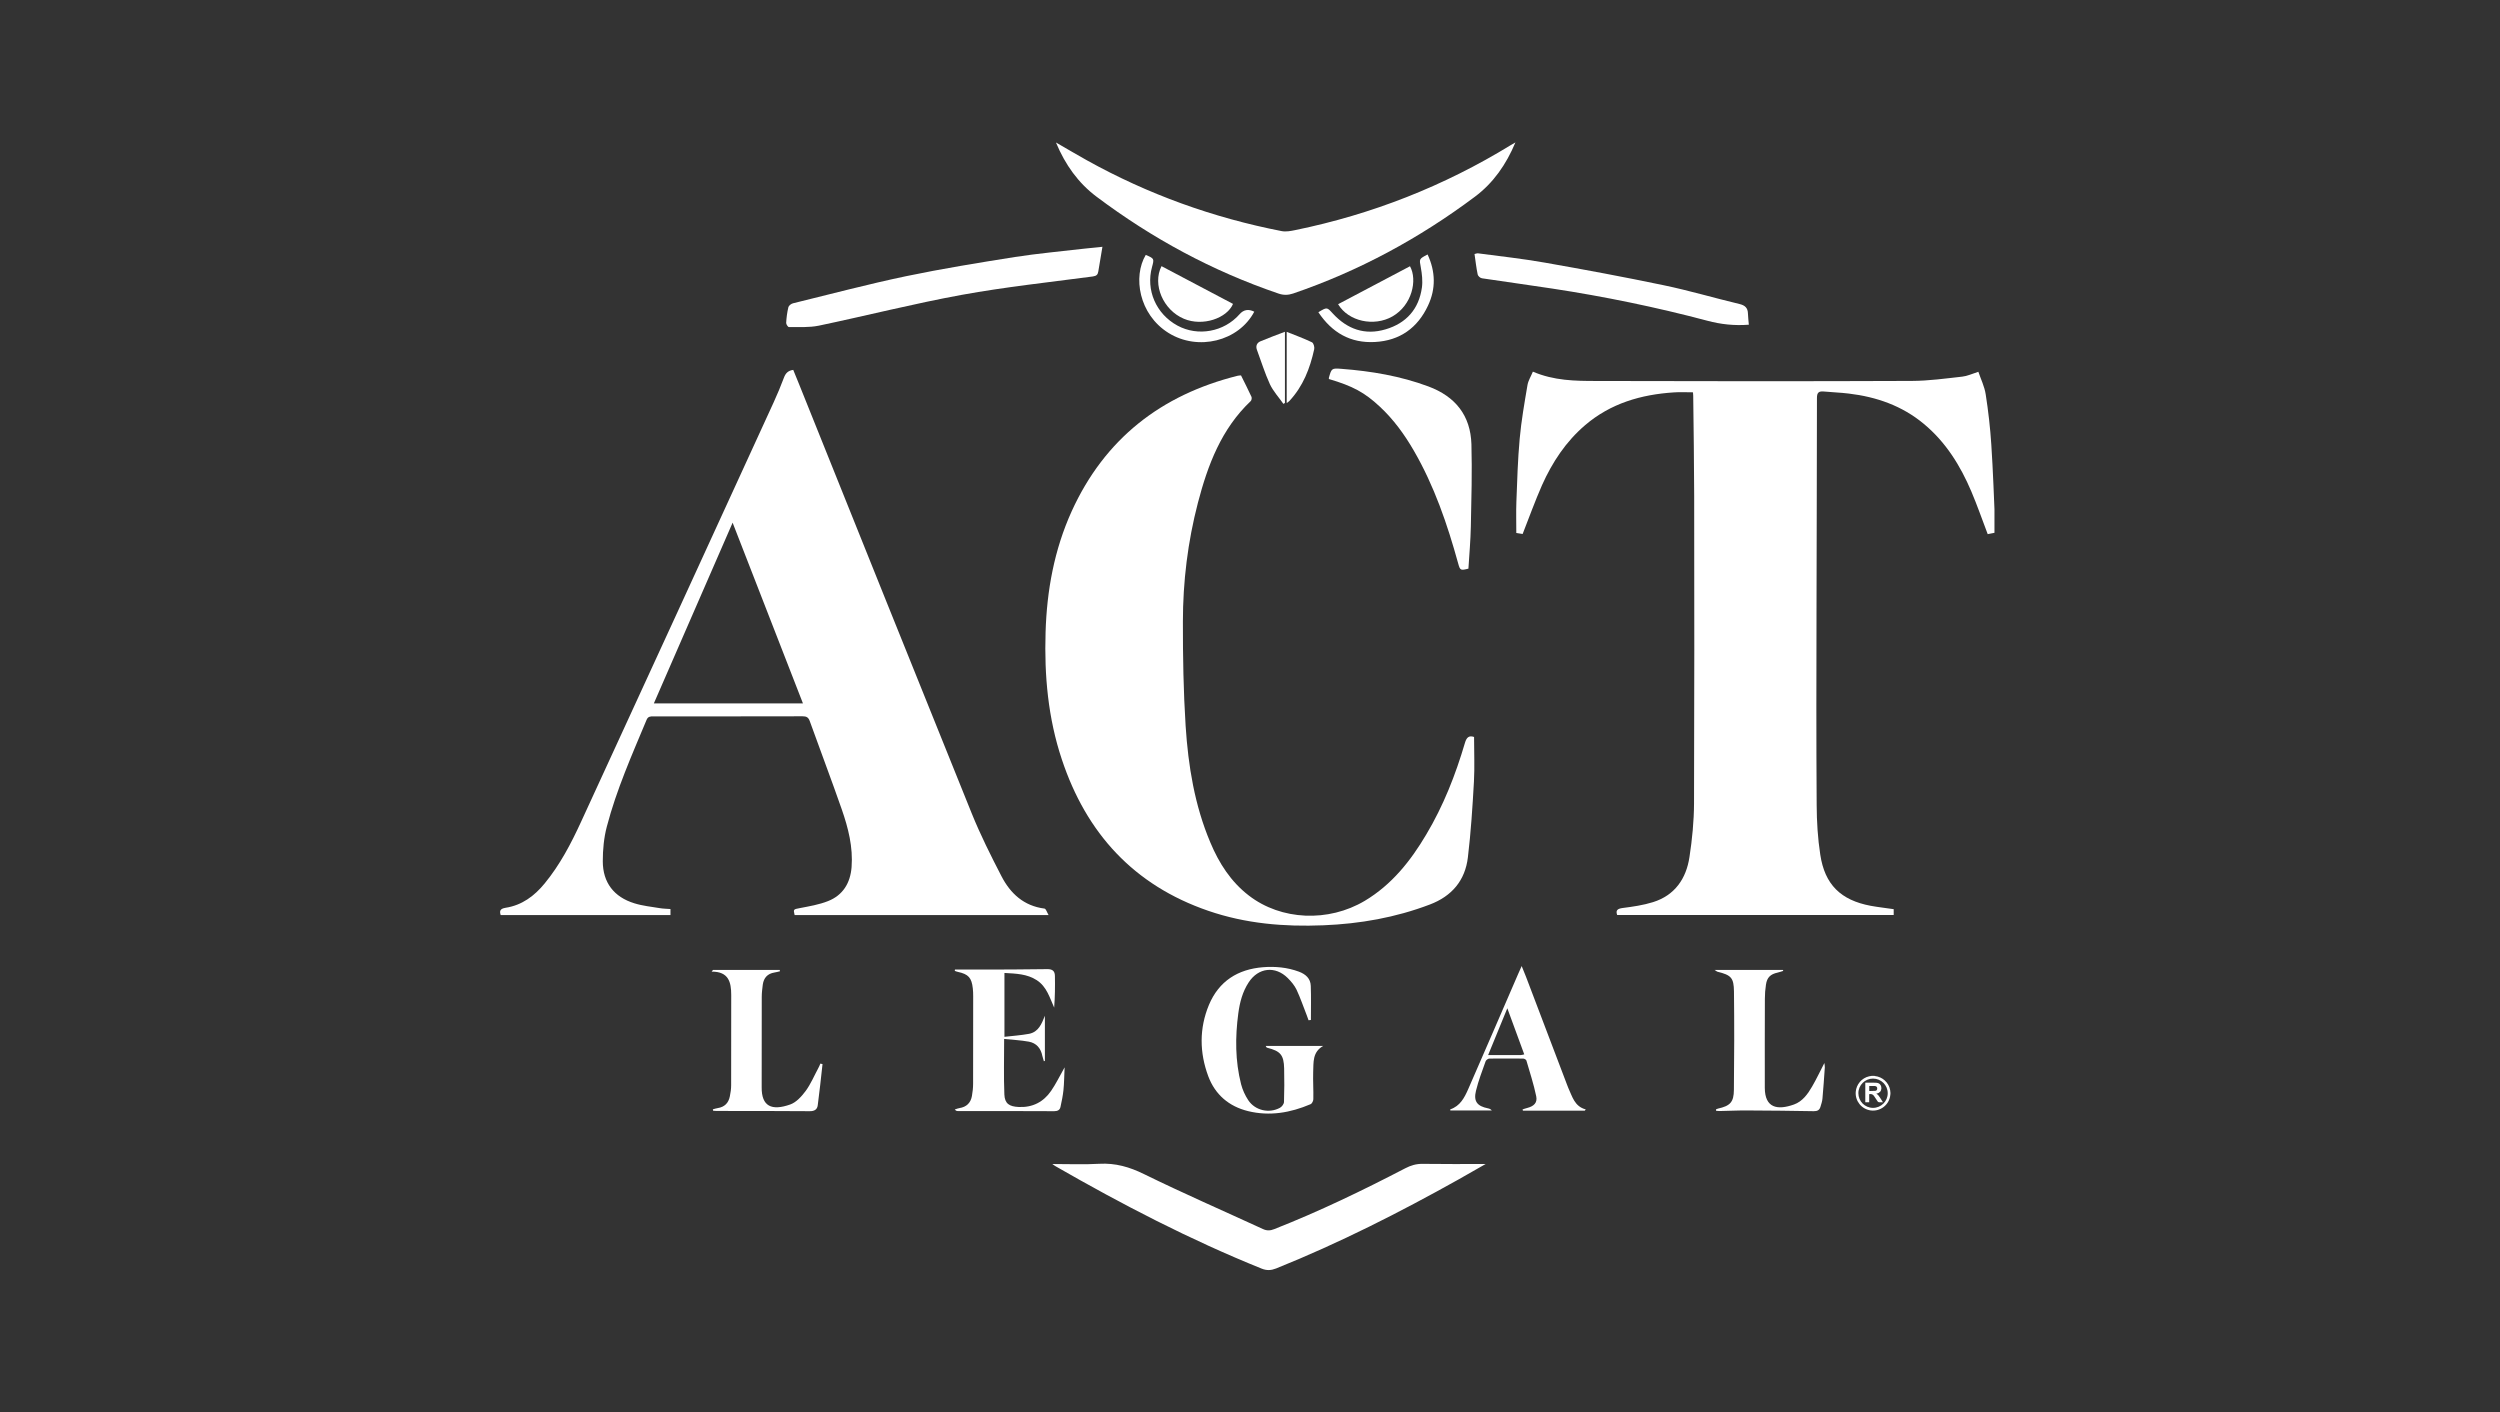
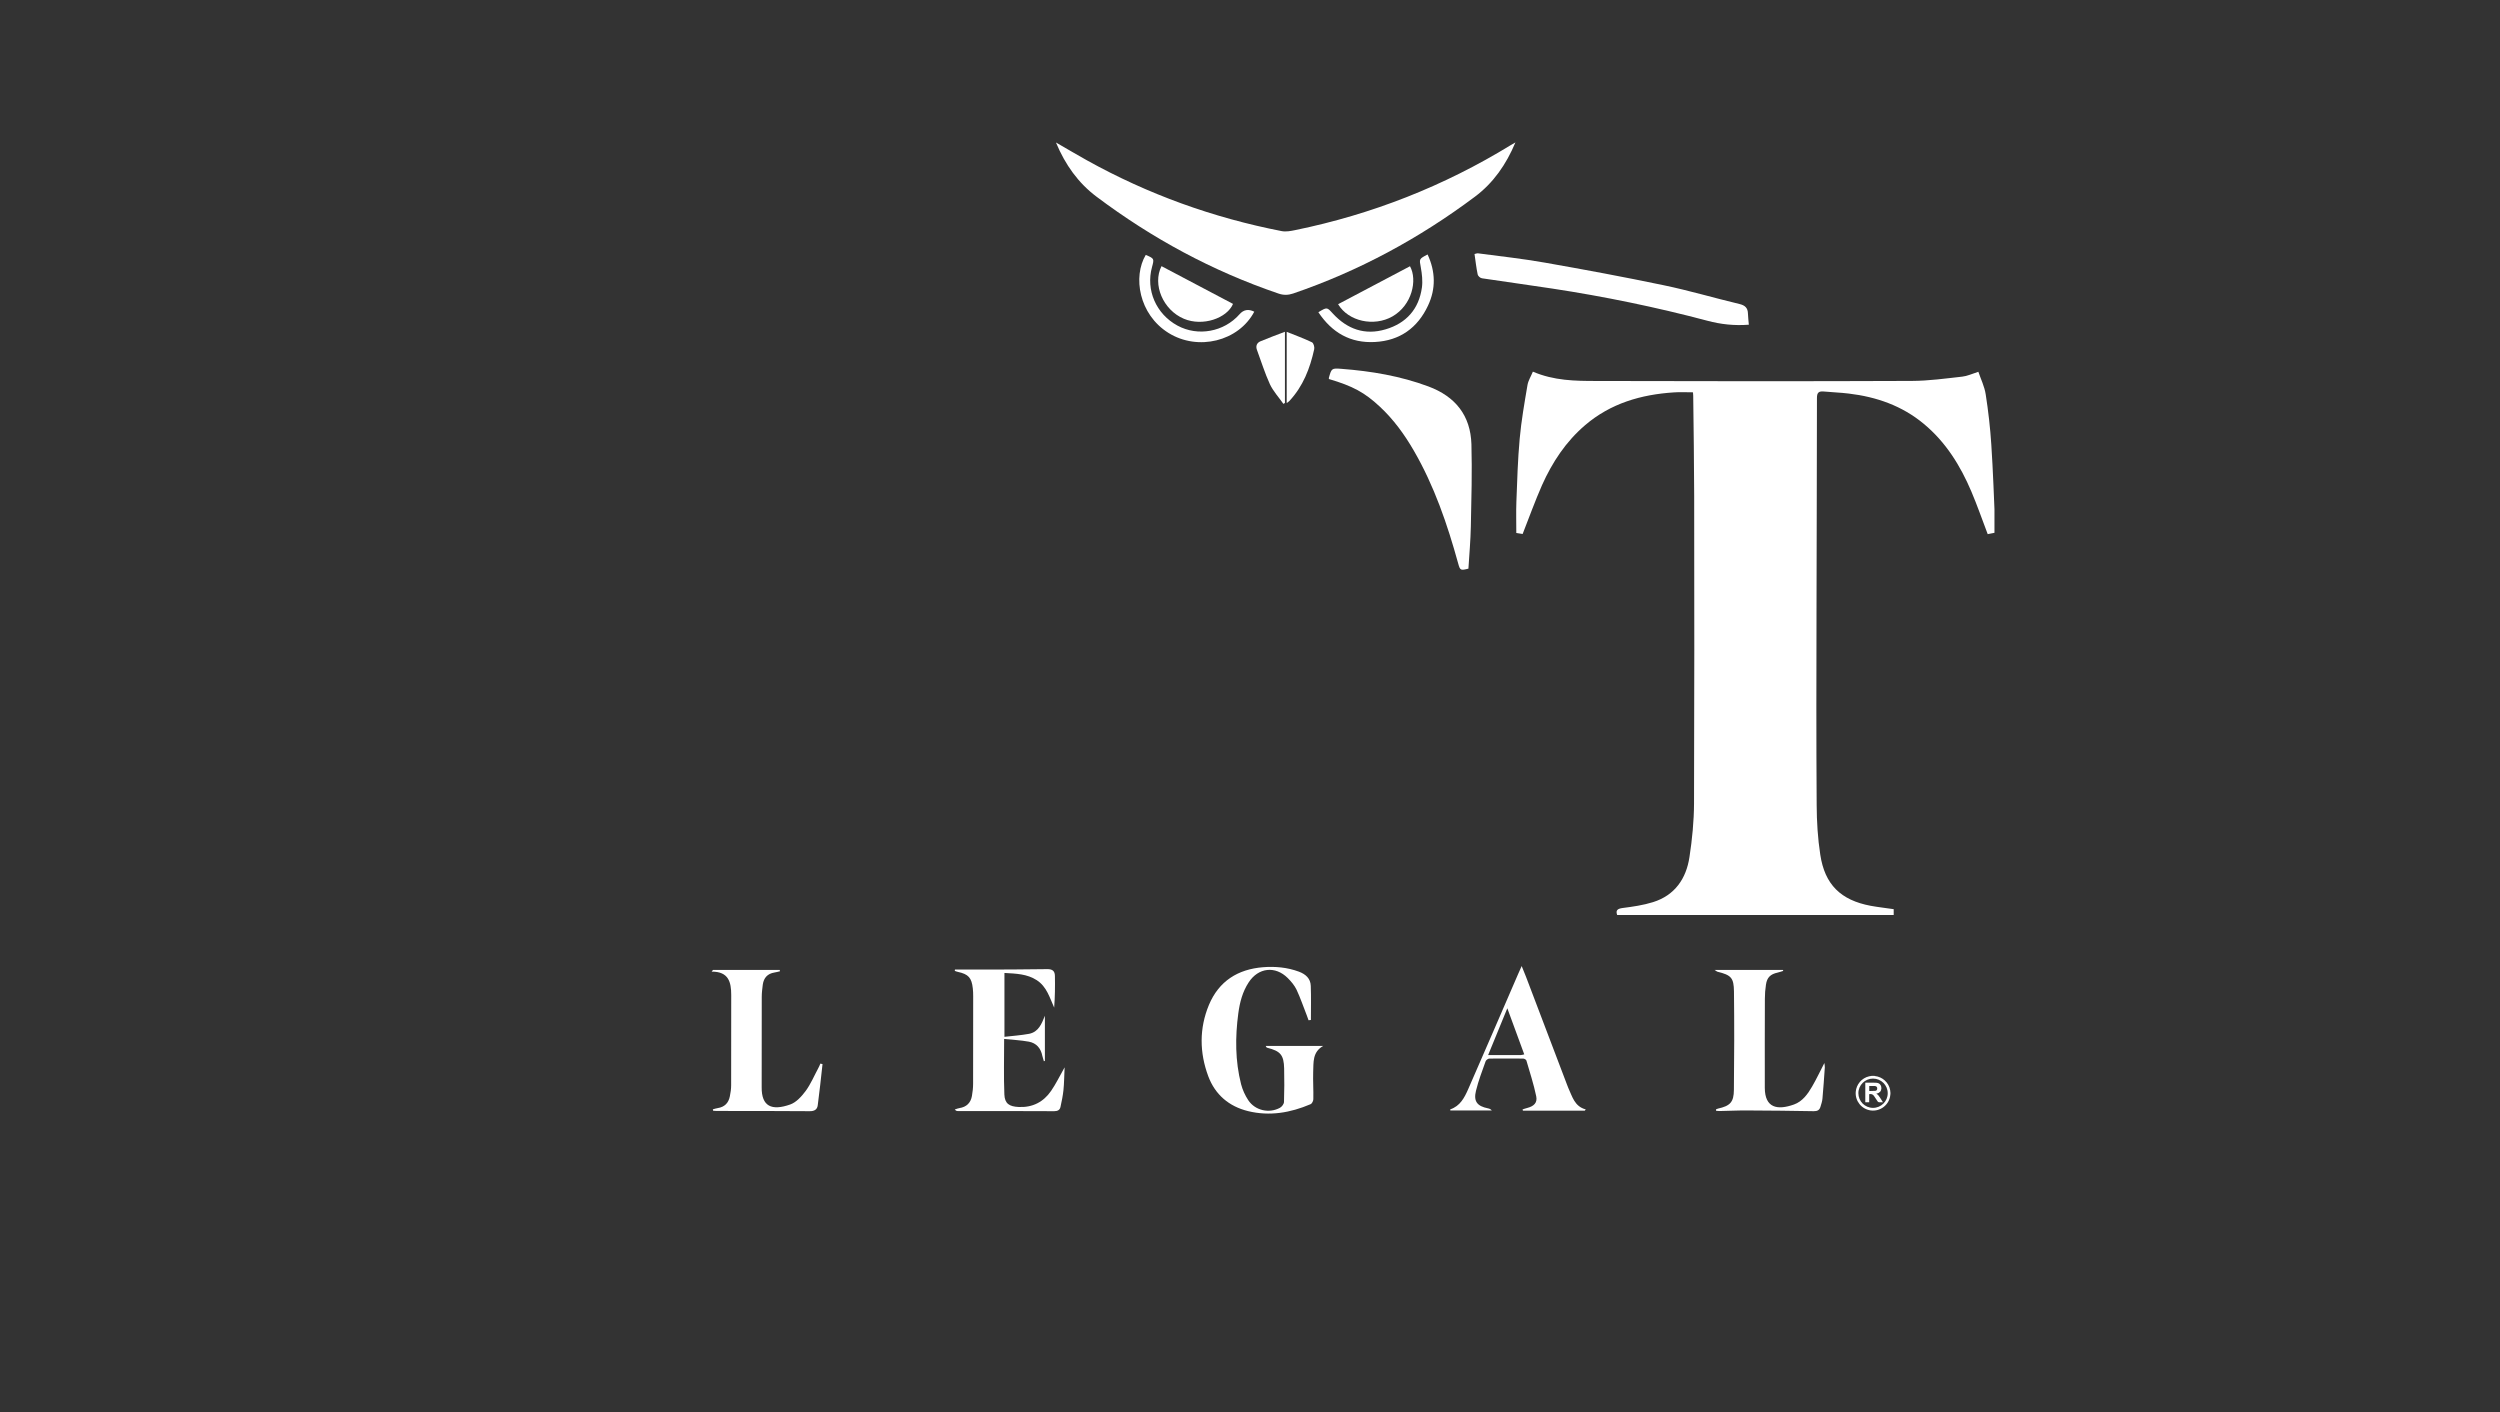
<svg xmlns="http://www.w3.org/2000/svg" width="177" viewBox="0 0 132.75 75" height="100" preserveAspectRatio="xMidYMid meet">
  <rect x="0" y="0" width="132.75" height="75" fill="#333333" stroke="none" />
  <defs>
    <clipPath id="b85fd02a7d">
      <path d="M 80 19 L 105.906 19 L 105.906 49 L 80 49 Z M 80 19 " clip-rule="nonzero" />
    </clipPath>
    <clipPath id="0883b3e8ec">
      <path d="M 26.555 19 L 56 19 L 56 49 L 26.555 49 Z M 26.555 19 " clip-rule="nonzero" />
    </clipPath>
    <clipPath id="2d9c3bc61d">
      <path d="M 56 7.555 L 81 7.555 L 81 16 L 56 16 Z M 56 7.555 " clip-rule="nonzero" />
    </clipPath>
    <clipPath id="be05c59b01">
      <path d="M 55 61 L 79 61 L 79 67.445 L 55 67.445 Z M 55 61 " clip-rule="nonzero" />
    </clipPath>
  </defs>
  <g clip-path="url(#b85fd02a7d)">
    <path fill="#ffffff" d="M 81.395 19.734 C 82.512 20.215 83.641 20.23 84.762 20.23 C 90.352 20.246 95.938 20.25 101.527 20.227 C 102.418 20.223 103.305 20.098 104.191 20 C 104.457 19.973 104.707 19.852 105.051 19.742 C 105.184 20.137 105.379 20.527 105.441 20.941 C 105.578 21.82 105.68 22.711 105.738 23.602 C 105.832 25.023 105.879 26.449 105.941 27.871 C 105.945 28 105.941 28.133 105.941 28.285 C 105.801 28.312 105.672 28.34 105.547 28.363 C 105.254 27.594 104.992 26.836 104.68 26.102 C 104.098 24.73 103.324 23.48 102.16 22.512 C 101.004 21.547 99.645 21.074 98.168 20.898 C 97.73 20.844 97.289 20.832 96.848 20.789 C 96.586 20.766 96.48 20.836 96.48 21.129 C 96.48 24.848 96.461 28.566 96.457 32.281 C 96.449 35.77 96.441 39.258 96.465 42.742 C 96.469 43.621 96.523 44.512 96.656 45.379 C 96.895 46.973 97.742 47.797 99.332 48.098 C 99.734 48.172 100.141 48.215 100.555 48.277 L 100.555 48.586 L 85.871 48.586 C 85.789 48.348 85.871 48.254 86.16 48.215 C 86.707 48.145 87.258 48.066 87.781 47.902 C 88.934 47.539 89.539 46.656 89.711 45.508 C 89.855 44.566 89.949 43.613 89.953 42.664 C 89.973 37.215 89.969 31.77 89.961 26.324 C 89.957 24.555 89.93 22.789 89.91 21.02 C 89.91 20.961 89.902 20.902 89.898 20.832 C 89.555 20.832 89.215 20.812 88.883 20.836 C 87.141 20.949 85.523 21.418 84.168 22.578 C 83.148 23.449 82.426 24.547 81.883 25.758 C 81.512 26.602 81.199 27.469 80.852 28.355 C 80.75 28.336 80.613 28.316 80.516 28.301 C 80.516 27.734 80.5 27.188 80.52 26.641 C 80.562 25.527 80.594 24.41 80.695 23.301 C 80.781 22.344 80.949 21.395 81.109 20.449 C 81.148 20.211 81.293 19.988 81.398 19.73 Z M 81.395 19.734 " fill-opacity="1" fill-rule="nonzero" />
  </g>
  <g clip-path="url(#0883b3e8ec)">
-     <path fill="#ffffff" d="M 35.602 48.266 L 35.602 48.59 L 26.586 48.59 C 26.523 48.387 26.535 48.254 26.848 48.203 C 27.715 48.07 28.379 47.574 28.922 46.91 C 29.73 45.926 30.32 44.801 30.848 43.652 C 34.27 36.227 37.676 28.793 41.082 21.363 C 41.277 20.934 41.461 20.5 41.625 20.059 C 41.711 19.828 41.836 19.68 42.121 19.641 C 42.219 19.887 42.324 20.145 42.43 20.398 C 45.484 28.004 48.535 35.609 51.605 43.207 C 52.062 44.336 52.613 45.434 53.176 46.523 C 53.652 47.445 54.363 48.105 55.461 48.246 C 55.543 48.254 55.598 48.457 55.68 48.59 L 42.195 48.59 C 42.117 48.277 42.137 48.285 42.457 48.223 C 42.965 48.125 43.488 48.039 43.969 47.848 C 44.762 47.535 45.152 46.887 45.219 46.047 C 45.301 44.984 45.043 43.969 44.699 42.98 C 44.152 41.41 43.559 39.855 42.996 38.285 C 42.926 38.09 42.82 38.035 42.621 38.035 C 39.977 38.043 37.332 38.039 34.688 38.039 C 34.535 38.039 34.406 38.043 34.332 38.227 C 33.555 40.086 32.734 41.934 32.223 43.891 C 32.066 44.484 32.008 45.117 32.008 45.734 C 32.008 46.863 32.602 47.633 33.684 47.965 C 34.121 48.102 34.586 48.148 35.039 48.223 C 35.215 48.254 35.398 48.254 35.602 48.27 Z M 34.719 37.352 L 42.637 37.352 C 41.391 34.152 40.16 30.992 38.902 27.754 C 37.488 30.996 36.109 34.164 34.719 37.352 Z M 34.719 37.352 " fill-opacity="1" fill-rule="nonzero" />
-   </g>
-   <path fill="#ffffff" d="M 78.273 39.133 C 78.273 39.941 78.309 40.727 78.266 41.504 C 78.191 42.848 78.105 44.191 77.945 45.523 C 77.801 46.754 77.09 47.59 75.922 48.031 C 74.102 48.723 72.215 49.055 70.273 49.133 C 68.188 49.219 66.141 49.047 64.156 48.363 C 60.203 47.004 57.684 44.242 56.383 40.324 C 55.652 38.133 55.449 35.871 55.52 33.578 C 55.586 31.352 55.98 29.191 56.906 27.148 C 58.656 23.305 61.652 20.969 65.719 19.953 C 65.777 19.938 65.836 19.941 65.898 19.934 C 66.086 20.316 66.277 20.688 66.453 21.07 C 66.48 21.129 66.461 21.25 66.414 21.297 C 64.855 22.773 64.133 24.691 63.609 26.699 C 63.07 28.77 62.812 30.883 62.812 33.016 C 62.809 34.863 62.84 36.711 62.957 38.551 C 63.094 40.668 63.434 42.762 64.27 44.738 C 64.73 45.836 65.359 46.82 66.316 47.555 C 68.027 48.875 70.539 48.984 72.473 47.832 C 73.902 46.977 74.902 45.719 75.734 44.312 C 76.645 42.785 77.289 41.145 77.789 39.445 C 77.875 39.156 78 39.039 78.273 39.133 Z M 78.273 39.133 " fill-opacity="1" fill-rule="nonzero" />
+     </g>
  <g clip-path="url(#2d9c3bc61d)">
    <path fill="#ffffff" d="M 56.078 7.57 C 56.652 7.902 57.176 8.211 57.707 8.508 C 60.957 10.316 64.414 11.562 68.062 12.273 C 68.289 12.316 68.543 12.266 68.773 12.219 C 72.852 11.383 76.668 9.883 80.219 7.707 C 80.285 7.664 80.352 7.629 80.469 7.562 C 79.977 8.738 79.297 9.711 78.324 10.441 C 75.371 12.652 72.164 14.391 68.664 15.586 C 68.395 15.676 68.152 15.68 67.883 15.586 C 64.383 14.395 61.176 12.66 58.227 10.445 C 57.254 9.715 56.566 8.75 56.074 7.574 Z M 56.078 7.57 " fill-opacity="1" fill-rule="nonzero" />
  </g>
  <g clip-path="url(#be05c59b01)">
-     <path fill="#ffffff" d="M 55.883 61.809 C 56.758 61.809 57.566 61.844 58.375 61.797 C 59.23 61.75 59.977 61.965 60.754 62.348 C 62.832 63.367 64.957 64.293 67.062 65.262 C 67.27 65.359 67.453 65.352 67.664 65.266 C 70.047 64.328 72.352 63.215 74.621 62.035 C 74.914 61.883 75.199 61.797 75.535 61.801 C 76.621 61.816 77.707 61.809 78.887 61.809 C 78.355 62.113 77.902 62.375 77.441 62.633 C 74.305 64.387 71.102 66.012 67.762 67.355 C 67.492 67.461 67.266 67.473 66.992 67.363 C 63.195 65.832 59.574 63.953 56.027 61.914 C 55.996 61.895 55.965 61.871 55.879 61.809 Z M 55.883 61.809 " fill-opacity="1" fill-rule="nonzero" />
-   </g>
+     </g>
  <path fill="#ffffff" d="M 70.574 20.129 C 70.562 20.098 70.555 20.086 70.559 20.078 C 70.703 19.559 70.703 19.543 71.238 19.586 C 72.812 19.707 74.359 19.965 75.848 20.52 C 77.285 21.055 78.086 22.066 78.133 23.59 C 78.172 25.043 78.133 26.496 78.102 27.953 C 78.086 28.703 78.02 29.453 77.973 30.195 C 77.555 30.301 77.531 30.289 77.43 29.922 C 76.855 27.84 76.16 25.801 75.07 23.922 C 74.574 23.066 73.996 22.27 73.27 21.594 C 72.457 20.836 71.828 20.5 70.574 20.129 Z M 70.574 20.129 " fill-opacity="1" fill-rule="nonzero" />
-   <path fill="#ffffff" d="M 58.539 13.105 C 58.461 13.57 58.387 13.988 58.32 14.414 C 58.293 14.586 58.223 14.652 58.031 14.68 C 55.707 14.988 53.375 15.238 51.074 15.656 C 48.527 16.121 46.012 16.762 43.477 17.293 C 42.965 17.398 42.418 17.363 41.891 17.367 C 41.84 17.367 41.742 17.219 41.746 17.145 C 41.762 16.863 41.797 16.586 41.863 16.312 C 41.883 16.227 42.012 16.129 42.109 16.105 C 44.109 15.617 46.105 15.086 48.121 14.664 C 50.031 14.266 51.961 13.953 53.887 13.648 C 55.113 13.457 56.352 13.348 57.582 13.203 C 57.898 13.168 58.215 13.137 58.539 13.105 Z M 58.539 13.105 " fill-opacity="1" fill-rule="nonzero" />
  <path fill="#ffffff" d="M 69.484 54.176 C 69.453 54.09 69.426 54.004 69.391 53.918 C 69.211 53.465 69.055 52.996 68.848 52.555 C 68.738 52.324 68.562 52.117 68.379 51.934 C 67.715 51.273 66.816 51.379 66.305 52.164 C 65.977 52.664 65.832 53.227 65.754 53.809 C 65.586 55.07 65.586 56.332 65.902 57.574 C 65.98 57.871 66.113 58.164 66.281 58.418 C 66.645 58.969 67.387 59.137 67.965 58.824 C 68.066 58.77 68.176 58.625 68.18 58.516 C 68.199 57.922 68.203 57.332 68.188 56.738 C 68.172 56.02 67.992 55.812 67.293 55.637 C 67.262 55.629 67.234 55.605 67.211 55.539 L 70.262 55.539 C 69.68 55.867 69.754 56.418 69.73 56.922 C 69.715 57.402 69.75 57.887 69.738 58.367 C 69.738 58.457 69.668 58.602 69.59 58.633 C 68.52 59.09 67.414 59.281 66.27 59 C 65.258 58.75 64.527 58.129 64.16 57.152 C 63.691 55.891 63.676 54.609 64.195 53.359 C 64.723 52.098 65.73 51.465 67.07 51.359 C 67.715 51.309 68.355 51.367 68.969 51.594 C 69.328 51.727 69.59 51.957 69.602 52.352 C 69.625 52.957 69.609 53.559 69.609 54.16 C 69.566 54.164 69.523 54.172 69.484 54.176 Z M 69.484 54.176 " fill-opacity="1" fill-rule="nonzero" />
  <path fill="#ffffff" d="M 92.863 17.242 C 92.09 17.301 91.379 17.223 90.66 17.031 C 87.949 16.312 85.203 15.746 82.43 15.324 C 81.184 15.133 79.938 14.965 78.691 14.777 C 78.602 14.766 78.48 14.656 78.465 14.574 C 78.391 14.223 78.352 13.867 78.297 13.488 C 78.363 13.473 78.43 13.445 78.492 13.453 C 79.672 13.609 80.855 13.738 82.027 13.945 C 84.137 14.316 86.242 14.707 88.336 15.145 C 89.688 15.426 91.016 15.82 92.359 16.141 C 92.66 16.211 92.809 16.348 92.816 16.652 C 92.824 16.84 92.844 17.027 92.863 17.242 Z M 92.863 17.242 " fill-opacity="1" fill-rule="nonzero" />
  <path fill="#ffffff" d="M 50.707 51.484 C 51.102 51.484 51.492 51.484 51.887 51.484 C 53.121 51.48 54.355 51.484 55.594 51.461 C 55.883 51.453 56.012 51.559 56.016 51.82 C 56.027 52.375 56.02 52.934 55.977 53.504 C 55.734 52.969 55.582 52.391 55.051 52.047 C 54.539 51.715 53.957 51.699 53.336 51.664 L 53.336 55.055 C 53.766 55.004 54.211 54.977 54.648 54.895 C 55.148 54.793 55.312 54.367 55.484 53.938 L 55.484 56.332 C 55.465 56.34 55.449 56.348 55.43 56.352 C 55.402 56.258 55.371 56.168 55.348 56.07 C 55.27 55.664 55.035 55.387 54.629 55.312 C 54.199 55.234 53.762 55.215 53.32 55.168 C 53.32 56.195 53.293 57.156 53.332 58.117 C 53.352 58.605 53.594 58.758 54.094 58.781 C 54.828 58.816 55.41 58.516 55.816 57.922 C 56.07 57.555 56.266 57.145 56.531 56.676 C 56.508 57.129 56.508 57.512 56.469 57.891 C 56.438 58.191 56.375 58.484 56.312 58.777 C 56.277 58.945 56.156 59.004 55.977 59.004 C 54.27 58.996 52.562 58.996 50.855 58.996 C 50.809 58.996 50.762 58.988 50.699 58.914 C 50.781 58.887 50.863 58.852 50.945 58.84 C 51.32 58.781 51.543 58.566 51.609 58.199 C 51.648 57.984 51.672 57.762 51.672 57.543 C 51.676 55.996 51.676 54.449 51.676 52.898 C 51.676 52.758 51.672 52.617 51.656 52.48 C 51.594 51.918 51.422 51.73 50.871 51.609 C 50.812 51.598 50.754 51.574 50.699 51.555 C 50.703 51.531 50.703 51.508 50.707 51.484 Z M 50.707 51.484 " fill-opacity="1" fill-rule="nonzero" />
  <path fill="#ffffff" d="M 91.121 58.906 C 91.156 58.895 91.188 58.875 91.223 58.867 C 91.871 58.723 92.066 58.527 92.07 57.867 C 92.09 56.133 92.094 54.395 92.074 52.656 C 92.066 51.914 91.922 51.777 91.195 51.598 C 91.164 51.59 91.137 51.562 91.047 51.504 L 94.672 51.504 L 94.691 51.555 C 94.59 51.586 94.492 51.621 94.391 51.645 C 94.012 51.727 93.828 51.902 93.773 52.281 C 93.734 52.531 93.715 52.781 93.715 53.031 C 93.707 54.539 93.711 56.047 93.711 57.555 C 93.711 57.625 93.711 57.695 93.711 57.766 C 93.715 58.832 94.375 58.965 95.262 58.648 C 95.711 58.488 95.996 58.09 96.227 57.688 C 96.453 57.301 96.641 56.895 96.875 56.445 C 96.887 56.559 96.902 56.617 96.898 56.68 C 96.859 57.23 96.824 57.777 96.773 58.328 C 96.762 58.477 96.711 58.621 96.668 58.766 C 96.617 58.945 96.504 59.008 96.309 59.004 C 95.137 58.984 93.961 58.969 92.785 58.965 C 92.293 58.961 91.801 58.988 91.309 58.996 C 91.246 59 91.184 58.984 91.121 58.98 C 91.121 58.953 91.121 58.93 91.121 58.906 Z M 91.121 58.906 " fill-opacity="1" fill-rule="nonzero" />
  <path fill="#ffffff" d="M 37.863 51.504 L 41.402 51.504 C 41.406 51.527 41.41 51.551 41.418 51.574 C 41.32 51.598 41.223 51.625 41.121 51.641 C 40.758 51.699 40.555 51.922 40.504 52.281 C 40.477 52.496 40.449 52.719 40.449 52.938 C 40.445 54.504 40.445 56.074 40.445 57.641 C 40.445 57.668 40.445 57.699 40.445 57.73 C 40.434 58.754 40.98 58.996 41.961 58.648 C 42.281 58.535 42.566 58.219 42.781 57.93 C 43.051 57.562 43.23 57.129 43.449 56.723 C 43.492 56.645 43.527 56.559 43.562 56.477 C 43.602 56.488 43.641 56.496 43.676 56.504 C 43.594 57.234 43.52 57.965 43.422 58.691 C 43.395 58.91 43.25 59.008 42.996 59.004 C 41.352 58.988 39.703 58.996 38.059 58.992 C 37.996 58.992 37.93 58.984 37.867 58.98 C 37.859 58.957 37.855 58.93 37.852 58.906 C 37.938 58.883 38.023 58.852 38.109 58.84 C 38.473 58.785 38.684 58.57 38.754 58.219 C 38.797 58.023 38.824 57.82 38.824 57.625 C 38.828 56.027 38.828 54.43 38.828 52.832 C 38.828 52.16 38.695 51.586 37.789 51.594 C 37.812 51.562 37.84 51.535 37.863 51.5 Z M 37.863 51.504 " fill-opacity="1" fill-rule="nonzero" />
  <path fill="#ffffff" d="M 84.148 58.977 L 80.867 58.977 C 80.863 58.953 80.855 58.93 80.848 58.91 C 80.93 58.883 81.012 58.852 81.098 58.832 C 81.445 58.742 81.645 58.559 81.574 58.215 C 81.441 57.57 81.234 56.945 81.051 56.312 C 81.035 56.266 80.945 56.215 80.891 56.211 C 80.289 56.207 79.684 56.203 79.082 56.211 C 79.016 56.211 78.91 56.289 78.887 56.352 C 78.703 56.871 78.504 57.387 78.375 57.918 C 78.234 58.484 78.441 58.738 79.008 58.852 C 79.082 58.867 79.152 58.891 79.215 58.965 L 77.012 58.965 C 77.012 58.941 77.004 58.906 77.012 58.906 C 77.531 58.73 77.758 58.293 77.957 57.844 C 78.848 55.805 79.73 53.762 80.613 51.719 C 80.664 51.605 80.715 51.492 80.801 51.297 C 80.898 51.543 80.969 51.703 81.031 51.867 C 81.758 53.777 82.484 55.691 83.211 57.602 C 83.23 57.656 83.25 57.715 83.277 57.77 C 83.488 58.219 83.602 58.75 84.203 58.91 C 84.184 58.934 84.168 58.953 84.152 58.977 Z M 80.938 55.988 C 80.641 55.18 80.352 54.391 80.039 53.539 C 79.684 54.398 79.359 55.191 79.02 56.023 C 79.641 56.023 80.203 56.023 80.762 56.023 C 80.809 56.023 80.855 56.004 80.938 55.988 Z M 80.938 55.988 " fill-opacity="1" fill-rule="nonzero" />
  <path fill="#ffffff" d="M 71.055 16.152 C 72.34 15.473 73.605 14.805 74.871 14.137 C 75.277 14.875 74.977 16.207 73.941 16.801 C 72.961 17.363 71.598 17.066 71.055 16.156 Z M 71.055 16.152 " fill-opacity="1" fill-rule="nonzero" />
  <path fill="#ffffff" d="M 61.676 14.133 C 62.953 14.809 64.211 15.473 65.473 16.137 C 65.156 16.895 63.867 17.352 62.863 16.926 C 61.766 16.465 61.18 15.109 61.676 14.133 Z M 61.676 14.133 " fill-opacity="1" fill-rule="nonzero" />
  <path fill="#ffffff" d="M 66.602 16.551 C 65.77 18.125 63.609 18.656 62.043 17.676 C 60.473 16.695 60.148 14.691 60.84 13.535 C 61.293 13.73 61.293 13.734 61.172 14.18 C 60.836 15.402 61.387 16.672 62.523 17.289 C 63.609 17.879 64.992 17.625 65.816 16.691 C 66.031 16.441 66.293 16.395 66.602 16.551 Z M 66.602 16.551 " fill-opacity="1" fill-rule="nonzero" />
  <path fill="#ffffff" d="M 70.008 16.578 C 70.473 16.297 70.461 16.309 70.773 16.648 C 71.539 17.48 72.477 17.816 73.574 17.488 C 74.676 17.164 75.344 16.41 75.504 15.266 C 75.551 14.918 75.508 14.547 75.445 14.199 C 75.363 13.75 75.34 13.754 75.805 13.512 C 76.227 14.418 76.25 15.332 75.828 16.227 C 75.273 17.414 74.328 18.09 73.008 18.16 C 71.711 18.23 70.73 17.668 70.004 16.578 Z M 70.008 16.578 " fill-opacity="1" fill-rule="nonzero" />
  <path fill="#ffffff" d="M 68.23 17.617 L 68.23 21.398 C 68.203 21.414 68.176 21.43 68.148 21.445 C 67.906 21.098 67.605 20.773 67.43 20.398 C 67.16 19.809 66.969 19.184 66.742 18.574 C 66.668 18.371 66.742 18.203 66.926 18.125 C 67.34 17.949 67.762 17.797 68.23 17.617 Z M 68.23 17.617 " fill-opacity="1" fill-rule="nonzero" />
  <path fill="#ffffff" d="M 68.324 21.402 L 68.324 17.621 C 68.797 17.809 69.242 17.973 69.664 18.176 C 69.75 18.215 69.809 18.43 69.785 18.539 C 69.562 19.559 69.195 20.512 68.465 21.293 C 68.441 21.32 68.406 21.34 68.324 21.402 Z M 68.324 21.402 " fill-opacity="1" fill-rule="nonzero" />
  <path fill="#ffffff" d="M 99.387 57.129 C 99.434 57.129 99.484 57.129 99.535 57.129 C 99.539 57.133 99.547 57.137 99.555 57.137 C 99.957 57.176 100.297 57.484 100.367 57.883 C 100.375 57.93 100.379 57.98 100.383 58.031 L 100.383 58.07 C 100.383 58.098 100.379 58.121 100.375 58.148 C 100.324 58.66 99.852 59.031 99.34 58.965 C 98.852 58.898 98.504 58.473 98.539 57.98 C 98.57 57.578 98.859 57.242 99.25 57.152 C 99.297 57.145 99.34 57.137 99.387 57.129 Z M 99.457 58.828 C 99.887 58.828 100.238 58.48 100.238 58.051 C 100.238 57.621 99.887 57.273 99.457 57.273 C 99.031 57.273 98.68 57.621 98.68 58.047 C 98.68 58.48 99.027 58.828 99.457 58.828 Z M 99.457 58.828 " fill-opacity="1" fill-rule="nonzero" />
  <path fill="#ffffff" d="M 99.254 58.102 L 99.254 58.531 L 99.047 58.531 L 99.047 57.492 C 99.047 57.492 99.059 57.488 99.062 57.488 C 99.242 57.488 99.426 57.492 99.605 57.492 C 99.629 57.492 99.648 57.496 99.672 57.5 C 99.84 57.523 99.906 57.668 99.902 57.793 C 99.895 57.938 99.812 58.031 99.668 58.066 C 99.656 58.066 99.648 58.07 99.637 58.07 C 99.637 58.074 99.637 58.078 99.637 58.078 C 99.715 58.125 99.773 58.191 99.82 58.27 C 99.871 58.348 99.922 58.43 99.973 58.512 C 99.977 58.516 99.977 58.52 99.984 58.531 C 99.93 58.531 99.879 58.527 99.832 58.531 C 99.758 58.543 99.711 58.512 99.676 58.445 C 99.625 58.359 99.562 58.285 99.512 58.199 C 99.453 58.105 99.363 58.082 99.258 58.098 Z M 99.258 57.934 C 99.367 57.93 99.477 57.93 99.586 57.922 C 99.645 57.914 99.676 57.871 99.68 57.812 C 99.688 57.73 99.645 57.676 99.559 57.668 C 99.504 57.664 99.441 57.668 99.383 57.668 C 99.344 57.668 99.301 57.668 99.258 57.668 Z M 99.258 57.934 " fill-opacity="1" fill-rule="nonzero" />
</svg>